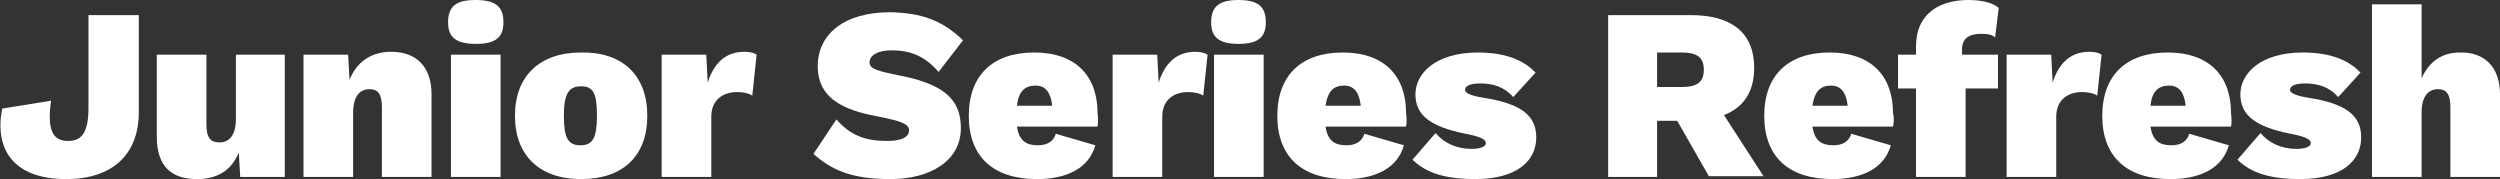
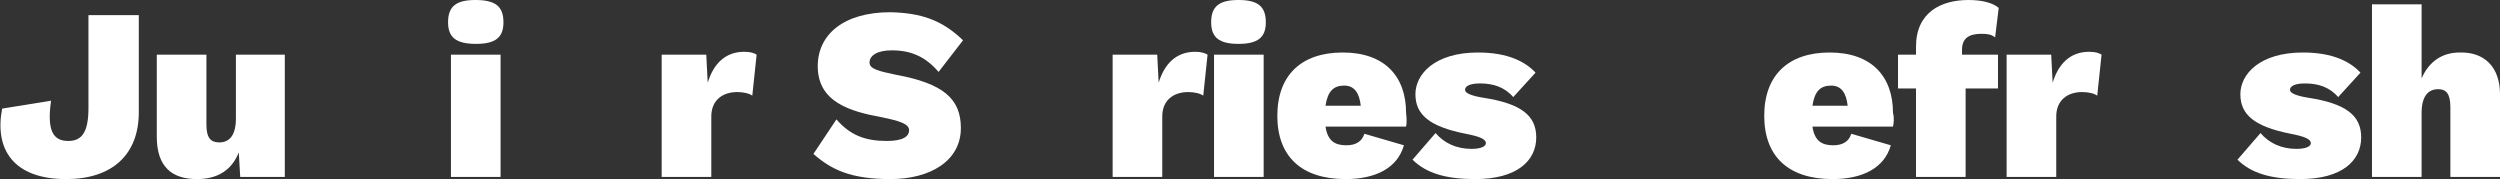
<svg xmlns="http://www.w3.org/2000/svg" version="1.1" id="レイヤー_1" x="0px" y="0px" viewBox="0 0 347.6 24.9" style="enable-background:new 0 0 347.6 24.9;" xml:space="preserve">
  <rect x="0" y="0" width="347.6" height="24.9" fill="#333333" stroke="none" />
  <style type="text/css">
	.st0{fill:#FFFFFF;}
</style>
  <g>
    <g>
      <path class="st0" d="M19.3,15.6c0,5.9-3.7,9.3-10.1,9.3c-7.3,0-10-4.1-8.9-9.8L7.1,14c-0.6,4.2,0.3,5.6,2.4,5.6    c2,0,2.8-1.4,2.8-4.6V2.1h7V15.6z" />
      <path class="st0" d="M39.6,7.6v17h-6.2l-0.2-3.4c-1,2.5-3,3.7-5.8,3.7c-3.5,0-5.6-1.7-5.6-5.9V7.6h6.9v9.7c0,1.9,0.6,2.5,1.8,2.5    c1.4,0,2.3-1,2.3-3.3V7.6H39.6z" />
-       <path class="st0" d="M60,13.1v11.5h-6.9v-9.7c0-1.9-0.6-2.5-1.7-2.5c-1.4,0-2.3,1-2.3,3.3v8.9h-6.9v-17h6.2l0.2,3.5    c1-2.5,3-3.9,5.8-3.9C57.9,7.2,60,9.3,60,13.1z" />
      <path class="st0" d="M62.3,3.1c0-2.2,1.1-3.1,3.8-3.1C68.9,0,70,0.9,70,3.1c0,2.1-1.1,3-3.8,3C63.4,6.1,62.3,5.2,62.3,3.1z     M69.6,24.6h-6.9v-17h6.9V24.6z" />
-       <path class="st0" d="M90,16.1c0,5.6-3.4,8.8-9.2,8.8c-5.8,0-9.2-3.3-9.2-8.8s3.4-8.8,9.2-8.8C86.6,7.2,90,10.5,90,16.1z     M78.4,16.1c0,3.1,0.6,4.1,2.3,4.1c1.7,0,2.3-1,2.3-4.1S82.5,12,80.8,12C79.1,12,78.4,13,78.4,16.1z" />
      <path class="st0" d="M105.2,7.6l-0.6,5.7c-0.4-0.3-1.2-0.5-2.1-0.5c-2,0-3.6,1.1-3.6,3.4v8.4H92v-17h6.2l0.2,3.9    c0.8-2.6,2.4-4.3,5.1-4.3C104.4,7.2,104.9,7.4,105.2,7.6z" />
      <path class="st0" d="M133.9,5.6l-3.4,4.4c-1.8-2.1-3.8-3-6.5-3c-2,0-3.1,0.7-3.1,1.7c0,0.9,1.3,1.2,3.7,1.7c6.5,1.2,9,3.3,9,7.4    c0,4.6-4.3,7.1-9.8,7.1s-8.2-1.3-10.7-3.5l3.2-4.8c1.9,2.2,4,3,7,3c2.2,0,3.1-0.6,3.1-1.5c0-0.9-1.4-1.3-3.8-1.8    c-4.4-0.8-8.9-2.1-8.9-7.1c0-4.4,3.6-7.5,10.1-7.5C128.1,1.8,131,2.8,133.9,5.6z" />
-       <path class="st0" d="M152.6,17.6h-11.2c0.3,2,1.3,2.6,2.9,2.6c1.4,0,2.2-0.6,2.5-1.6l5.5,1.6c-0.9,3.2-4,4.7-8.1,4.7    c-6.2,0-9.5-3.2-9.5-8.8s3.3-8.8,9.1-8.8c5.8,0,8.8,3.3,8.8,8.4C152.7,16.4,152.7,17.2,152.6,17.6z M141.4,14.7h4.9    c-0.2-1.8-0.9-2.8-2.3-2.8C142.5,11.9,141.6,12.7,141.4,14.7z" />
      <path class="st0" d="M167.9,7.6l-0.6,5.7c-0.4-0.3-1.2-0.5-2.1-0.5c-2,0-3.6,1.1-3.6,3.4v8.4h-6.9v-17h6.2l0.2,3.9    c0.8-2.6,2.4-4.3,5.1-4.3C167,7.2,167.6,7.4,167.9,7.6z" />
      <path class="st0" d="M168.4,3.1c0-2.2,1.1-3.1,3.8-3.1s3.8,0.9,3.8,3.1c0,2.1-1.1,3-3.8,3S168.4,5.2,168.4,3.1z M175.7,24.6h-6.9    v-17h6.9V24.6z" />
      <path class="st0" d="M195.5,17.6h-11.2c0.3,2,1.3,2.6,2.9,2.6c1.4,0,2.2-0.6,2.5-1.6l5.5,1.6c-0.9,3.2-4,4.7-8.1,4.7    c-6.2,0-9.5-3.2-9.5-8.8s3.3-8.8,9.1-8.8c5.8,0,8.8,3.3,8.8,8.4C195.6,16.4,195.6,17.2,195.5,17.6z M184.3,14.7h4.9    c-0.2-1.8-0.9-2.8-2.3-2.8C185.4,11.9,184.6,12.7,184.3,14.7z" />
      <path class="st0" d="M196.4,22.2l3.2-3.7c1.2,1.4,2.9,2.2,5,2.2c1.2,0,2-0.3,2-0.8c0-0.5-0.7-0.9-2.8-1.3c-5.1-1-7-2.7-7-5.5    c0-2.8,2.7-5.8,8.7-5.8c4.2,0,6.6,1.3,8,2.8l-3.1,3.4c-1.2-1.4-2.8-1.9-4.6-1.9c-1.5,0-2.1,0.4-2.1,0.9c0,0.4,0.7,0.8,2.6,1.1    c5.1,0.8,7.3,2.4,7.3,5.5c0,3.2-2.6,5.8-8.5,5.8C201.1,24.9,198.3,24.1,196.4,22.2z" />
    </g>
    <g>
-       <path class="st0" d="M233.2,16.8h-2.8v7.8h-6.8V2.1h11.5c5.7,0,8.8,2.5,8.8,7.3c0,3.3-1.4,5.5-4.2,6.6l5.5,8.5h-7.6L233.2,16.8z     M230.4,12.1h3.4c2.2,0,3.1-0.7,3.1-2.4c0-1.7-0.9-2.4-3.1-2.4h-3.4V12.1z" />
      <path class="st0" d="M263.2,17.6H252c0.3,2,1.3,2.6,2.9,2.6c1.4,0,2.2-0.6,2.5-1.6l5.5,1.6c-0.9,3.2-4,4.7-8.1,4.7    c-6.2,0-9.5-3.2-9.5-8.8s3.3-8.8,9.1-8.8c5.8,0,8.8,3.3,8.8,8.4C263.4,16.4,263.3,17.2,263.2,17.6z M252,14.7h4.9    c-0.2-1.8-0.9-2.8-2.3-2.8C253.1,11.9,252.3,12.7,252,14.7z" />
      <path class="st0" d="M272.8,7.6h5v4.7h-4.5v12.3h-6.9V12.3h-2.5V7.6h2.5V6.5c0-4.8,3.5-6.5,7.3-6.5c1.9,0,3.4,0.4,4.2,1.1    l-0.5,4.1c-0.5-0.4-1-0.5-1.9-0.5c-1.7,0-2.7,0.6-2.7,2.2V7.6z" />
      <path class="st0" d="M292.2,7.6l-0.6,5.7c-0.4-0.3-1.2-0.5-2.1-0.5c-2,0-3.6,1.1-3.6,3.4v8.4H279v-17h6.2l0.2,3.9    c0.8-2.6,2.4-4.3,5.1-4.3C291.4,7.2,291.9,7.4,292.2,7.6z" />
-       <path class="st0" d="M310.2,17.6H299c0.3,2,1.3,2.6,2.9,2.6c1.4,0,2.2-0.6,2.5-1.6l5.5,1.6c-0.9,3.2-4,4.7-8.1,4.7    c-6.2,0-9.5-3.2-9.5-8.8s3.3-8.8,9.1-8.8c5.8,0,8.8,3.3,8.8,8.4C310.3,16.4,310.3,17.2,310.2,17.6z M299,14.7h4.9    c-0.2-1.8-0.9-2.8-2.3-2.8C300.1,11.9,299.2,12.7,299,14.7z" />
      <path class="st0" d="M311.1,22.2l3.2-3.7c1.2,1.4,2.9,2.2,5,2.2c1.2,0,2-0.3,2-0.8c0-0.5-0.7-0.9-2.8-1.3c-5.1-1-7-2.7-7-5.5    c0-2.8,2.7-5.8,8.7-5.8c4.2,0,6.6,1.3,8,2.8l-3.1,3.4c-1.2-1.4-2.8-1.9-4.6-1.9c-1.5,0-2.1,0.4-2.1,0.9c0,0.4,0.7,0.8,2.6,1.1    c5.1,0.8,7.3,2.4,7.3,5.5c0,3.2-2.6,5.8-8.5,5.8C315.8,24.9,313,24.1,311.1,22.2z" />
      <path class="st0" d="M347.6,13.1v11.5h-6.9v-9.7c0-1.9-0.6-2.5-1.7-2.5c-1.4,0-2.3,1-2.3,3.3v8.9h-6.9v-24h6.9v10.3    c1-2.3,2.8-3.6,5.3-3.6C345.4,7.2,347.6,9.3,347.6,13.1z" />
    </g>
  </g>
</svg>